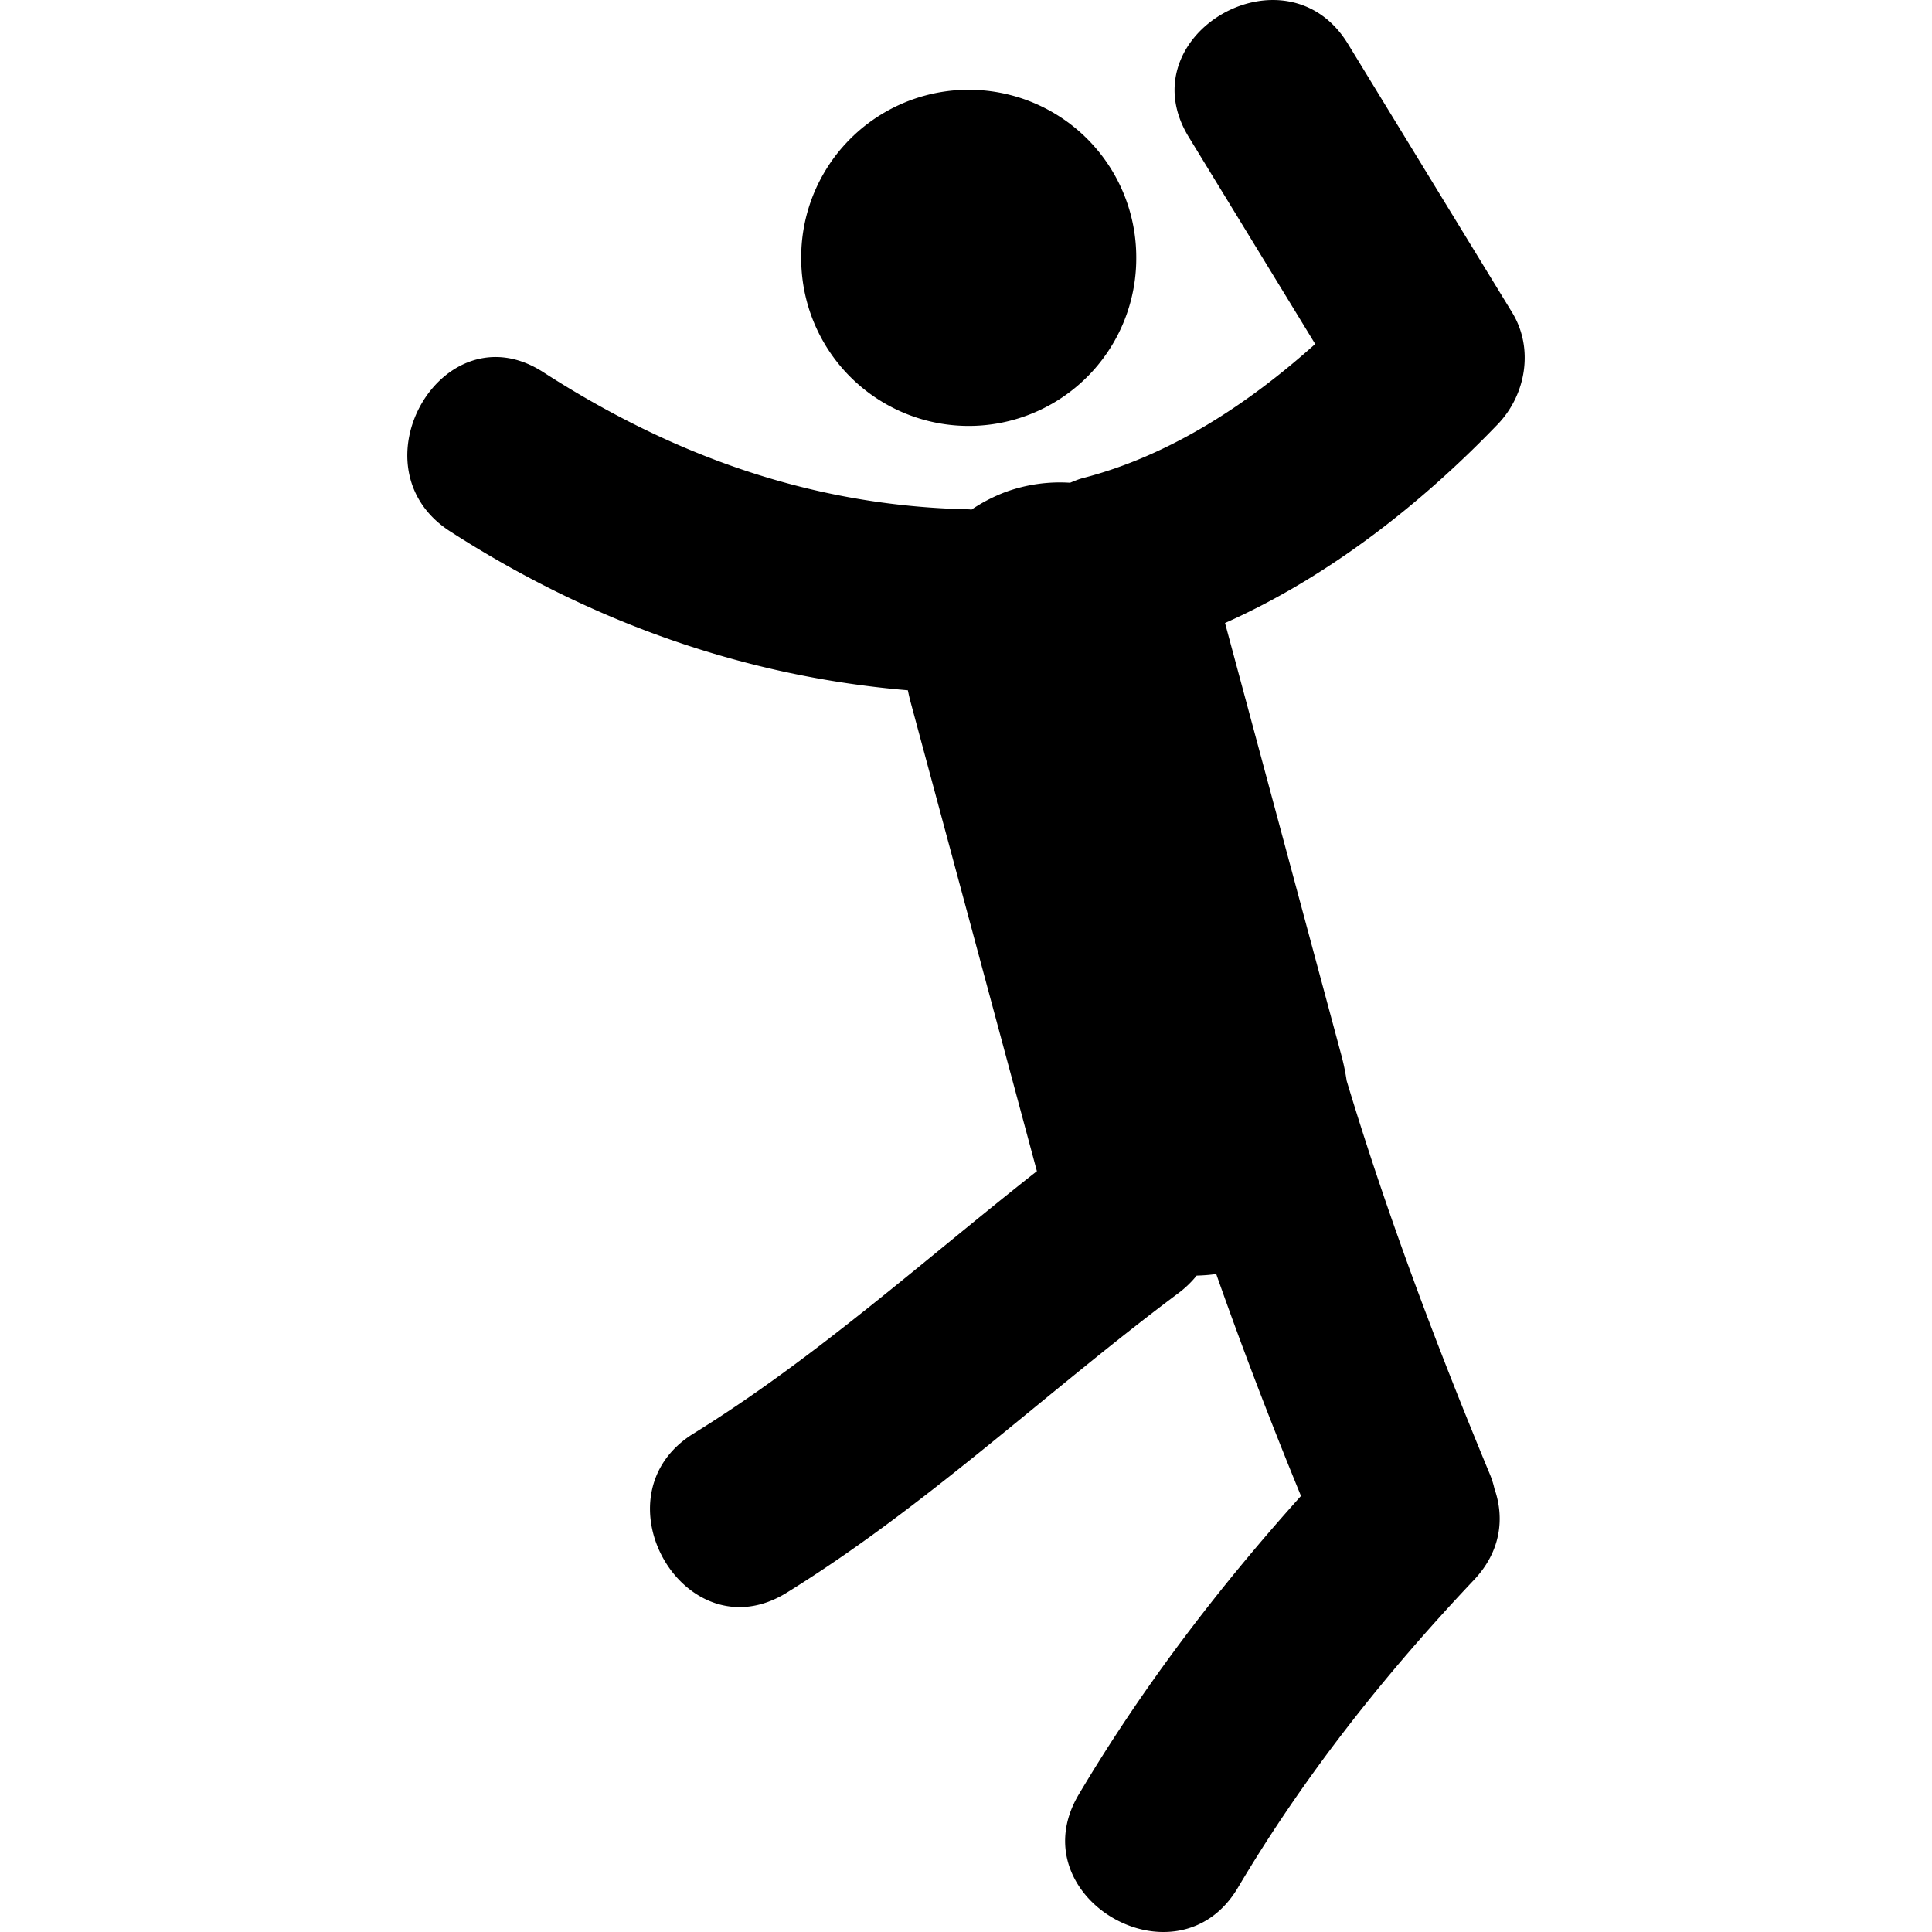
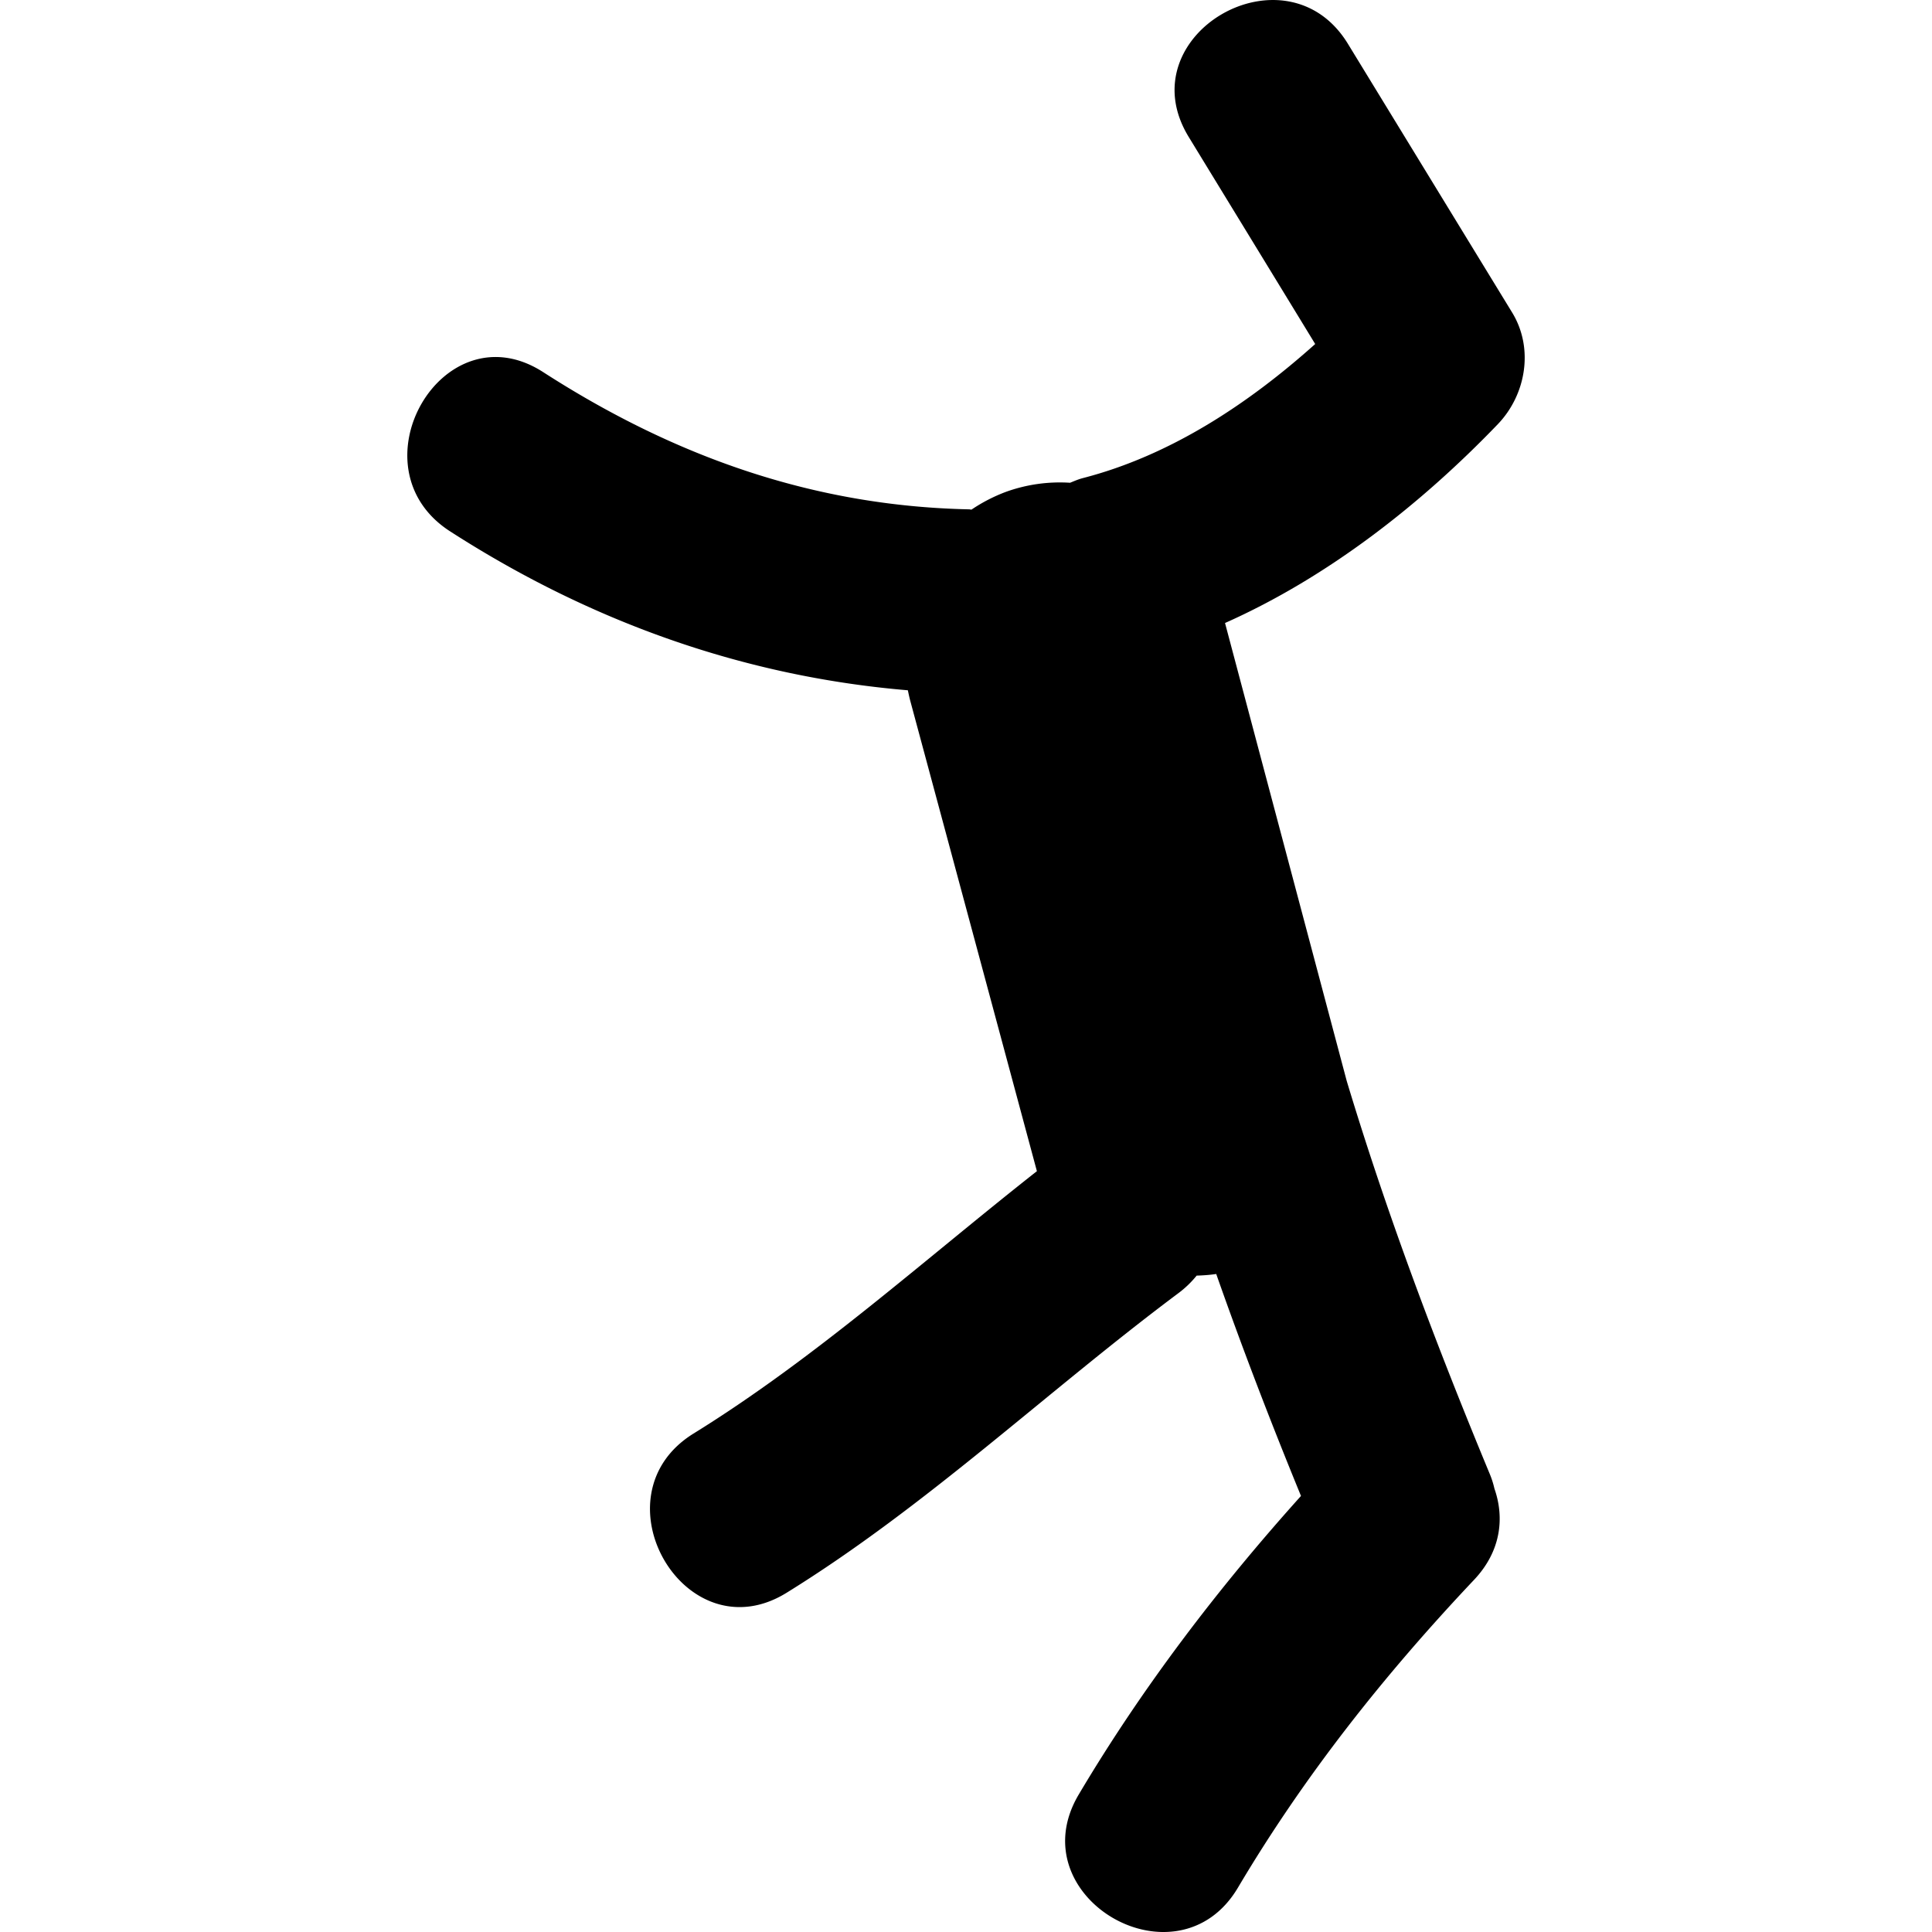
<svg xmlns="http://www.w3.org/2000/svg" t="1696842640740" viewBox="0 0 1024 1024" version="1.1" p-id="7066" width="24" height="24">
-   <path d="M789.578 781.169c-28.395-68.468-54.414-137.34-75.815-208.335a121.955 121.955 0 0 0-2.595-12.74L649.289 330.206c54.532-24.266 103.873-63.008 144.552-105.339 15.015-15.638 19.228-40.241 7.634-59.216-29.035-47.471-58.037-94.958-87.055-142.429-32.776-53.672-117.337-4.6-84.392 49.341 22.345 36.585 44.724 73.169 67.052 109.771-35.725 32.001-77.096 59.183-123.134 71.063-2.477 0.64-4.584 1.601-6.791 2.477a84.14 84.14 0 0 0-34.124 4.87 87.561 87.561 0 0 0-18.132 9.369c-0.438-0.017-0.809-0.135-1.247-0.152-82.758-1.719-156.568-28.159-225.76-72.731-53.15-34.242-102.12 50.386-49.341 84.392 74.197 47.791 155.59 76.927 242.628 84.241 0.421 1.988 0.843 3.994 1.382 5.965 22.345 82.926 44.69 165.903 67.002 248.863l0.017 0.051c-60.008 47.218-117.034 98.868-181.98 139.059-53.47 33.096-4.432 117.624 49.324 84.392 74.282-45.954 137.947-106.704 207.678-158.809 3.808-2.848 6.96-5.965 9.656-9.285 3.488-0.101 6.977-0.354 10.364-0.859 13.919 39.601 28.968 78.73 44.926 117.641-44.067 49.055-84.089 101.463-117.809 158.27-32.237 54.363 52.29 103.502 84.392 49.341 35.338-59.57 77.635-112.855 125.156-163.157 14.391-15.234 16.161-33.012 10.785-48.347a46.544 46.544 0 0 0-2.494-7.819z" fill="currentColor" p-id="7067" />
-   <path d="M513.449 136.666m-88.791 0a88.791 88.791 0 1 0 177.581 0 88.791 88.791 0 1 0-177.581 0Z" fill="currentColor" p-id="7068" />
+   <path d="M789.578 781.169c-28.395-68.468-54.414-137.34-75.815-208.335L649.289 330.206c54.532-24.266 103.873-63.008 144.552-105.339 15.015-15.638 19.228-40.241 7.634-59.216-29.035-47.471-58.037-94.958-87.055-142.429-32.776-53.672-117.337-4.6-84.392 49.341 22.345 36.585 44.724 73.169 67.052 109.771-35.725 32.001-77.096 59.183-123.134 71.063-2.477 0.64-4.584 1.601-6.791 2.477a84.14 84.14 0 0 0-34.124 4.87 87.561 87.561 0 0 0-18.132 9.369c-0.438-0.017-0.809-0.135-1.247-0.152-82.758-1.719-156.568-28.159-225.76-72.731-53.15-34.242-102.12 50.386-49.341 84.392 74.197 47.791 155.59 76.927 242.628 84.241 0.421 1.988 0.843 3.994 1.382 5.965 22.345 82.926 44.69 165.903 67.002 248.863l0.017 0.051c-60.008 47.218-117.034 98.868-181.98 139.059-53.47 33.096-4.432 117.624 49.324 84.392 74.282-45.954 137.947-106.704 207.678-158.809 3.808-2.848 6.96-5.965 9.656-9.285 3.488-0.101 6.977-0.354 10.364-0.859 13.919 39.601 28.968 78.73 44.926 117.641-44.067 49.055-84.089 101.463-117.809 158.27-32.237 54.363 52.29 103.502 84.392 49.341 35.338-59.57 77.635-112.855 125.156-163.157 14.391-15.234 16.161-33.012 10.785-48.347a46.544 46.544 0 0 0-2.494-7.819z" fill="currentColor" p-id="7067" />
</svg>